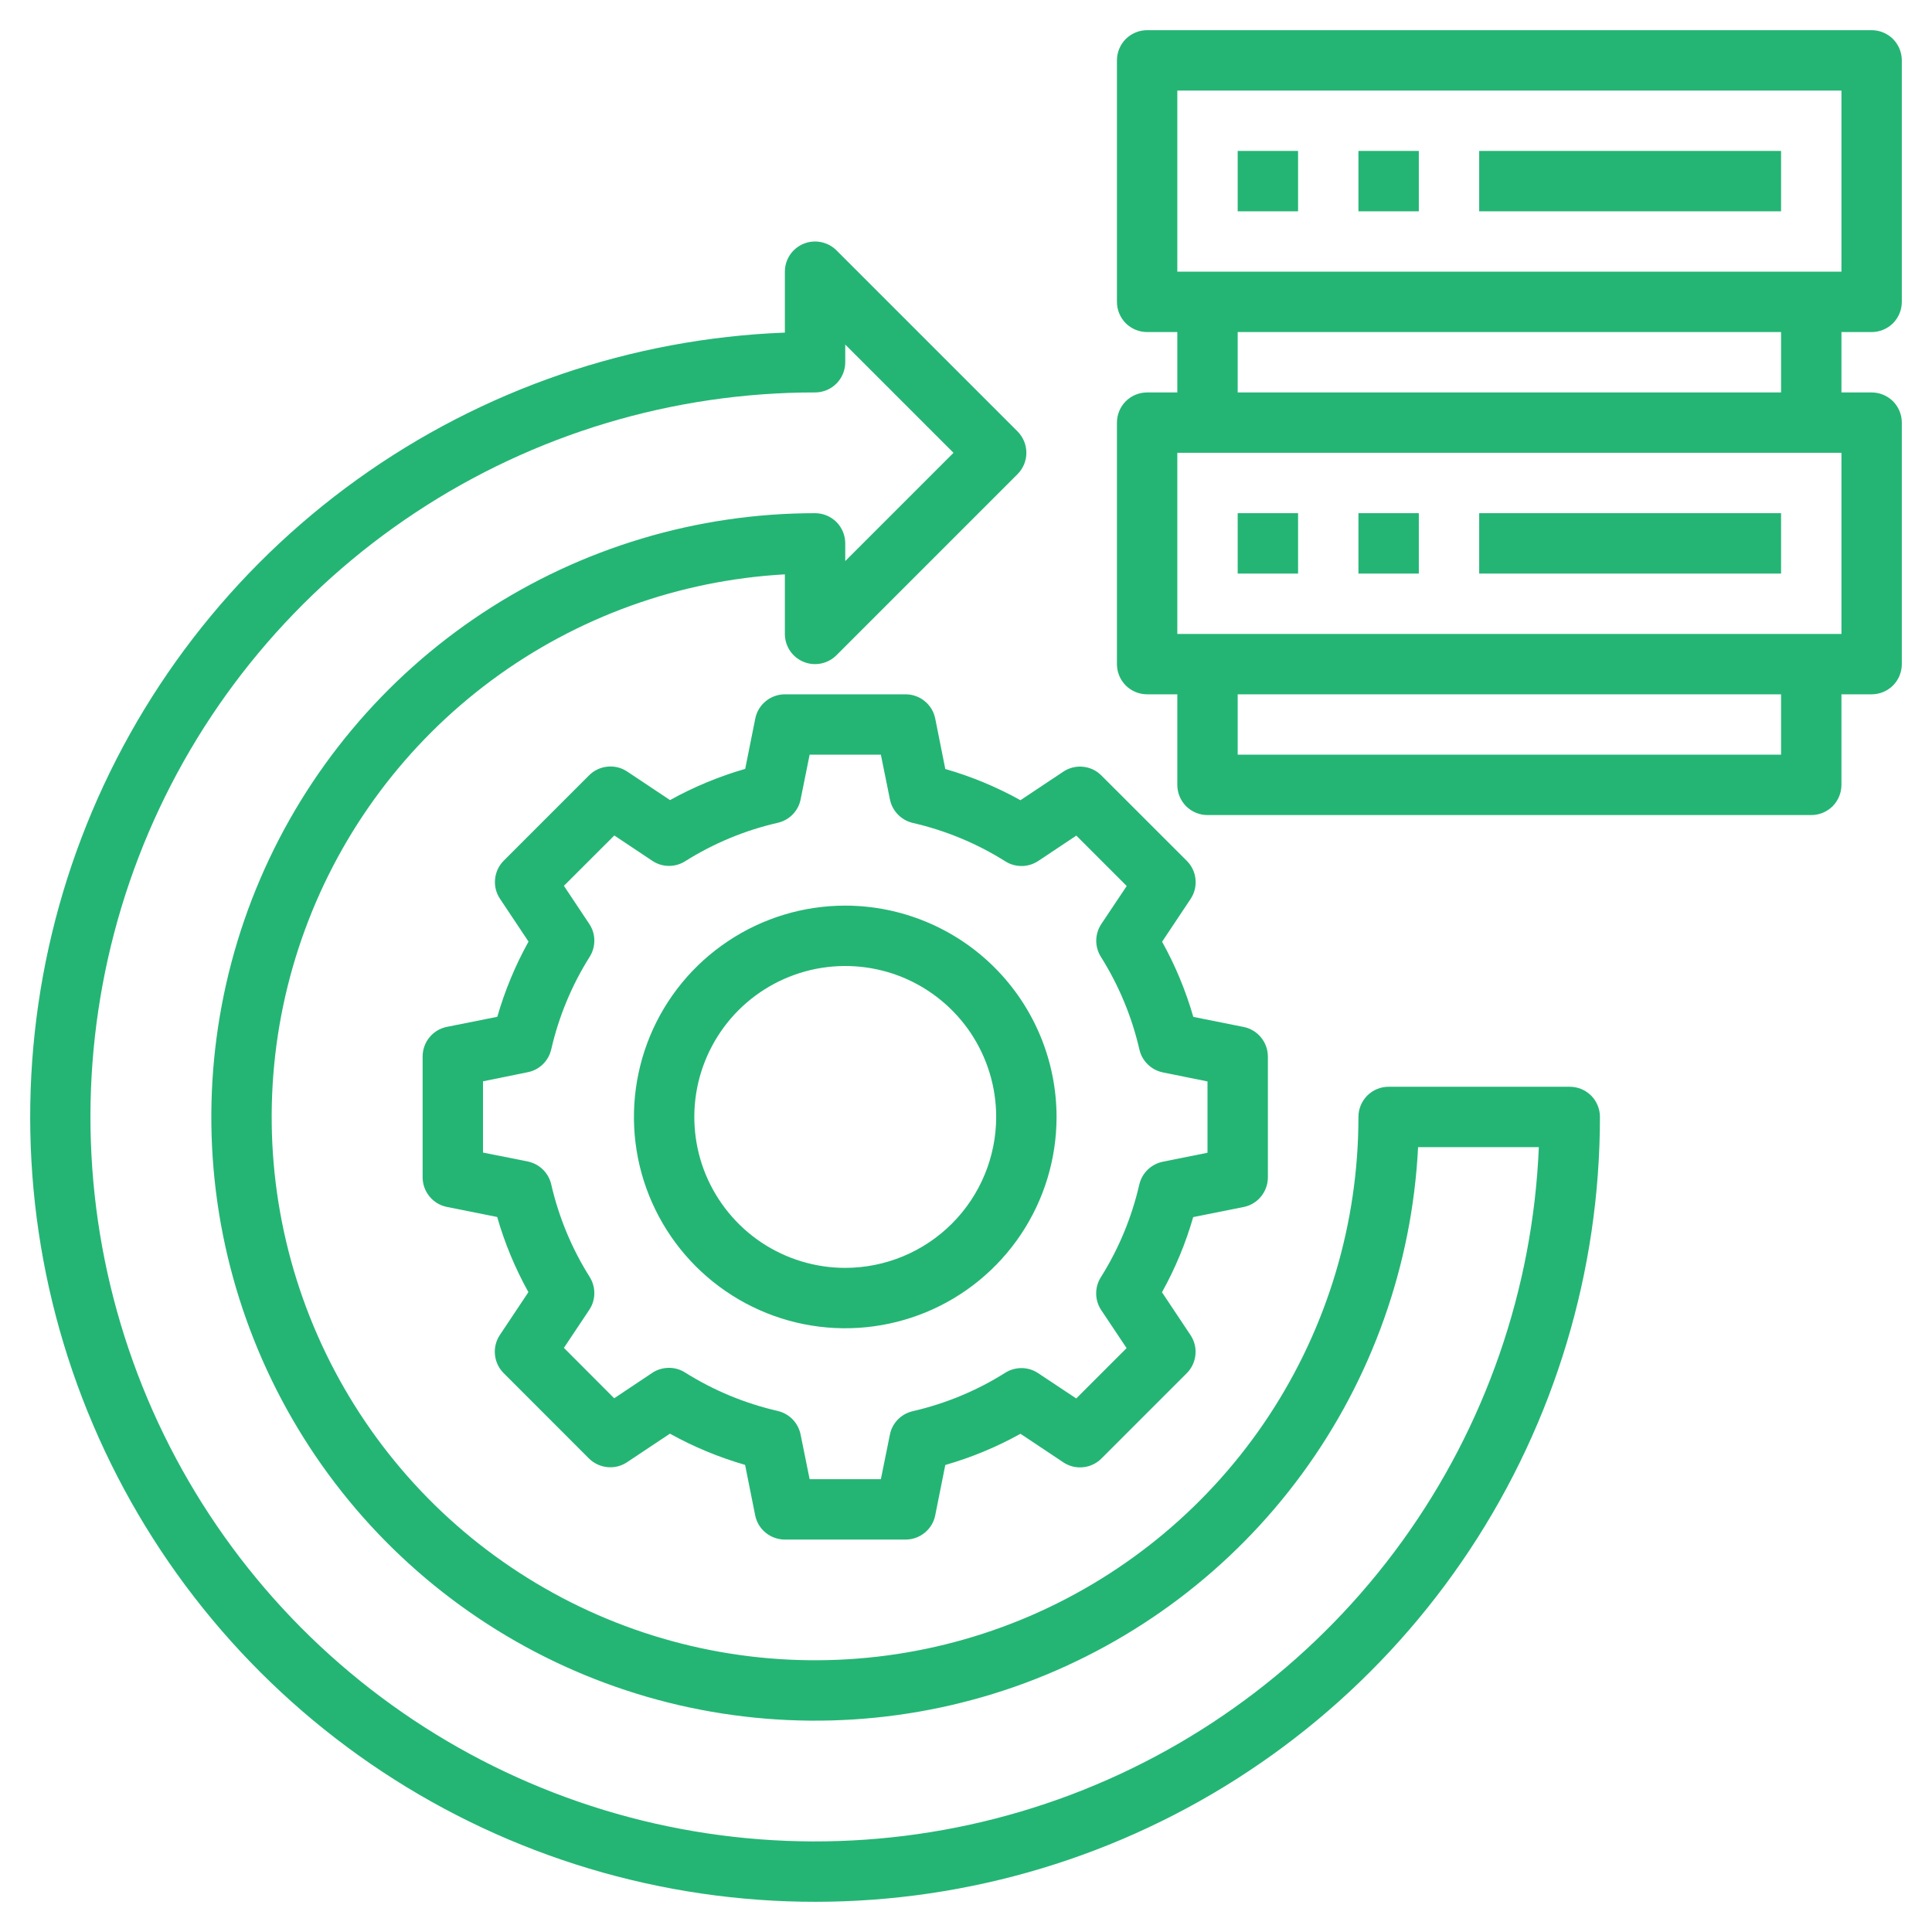
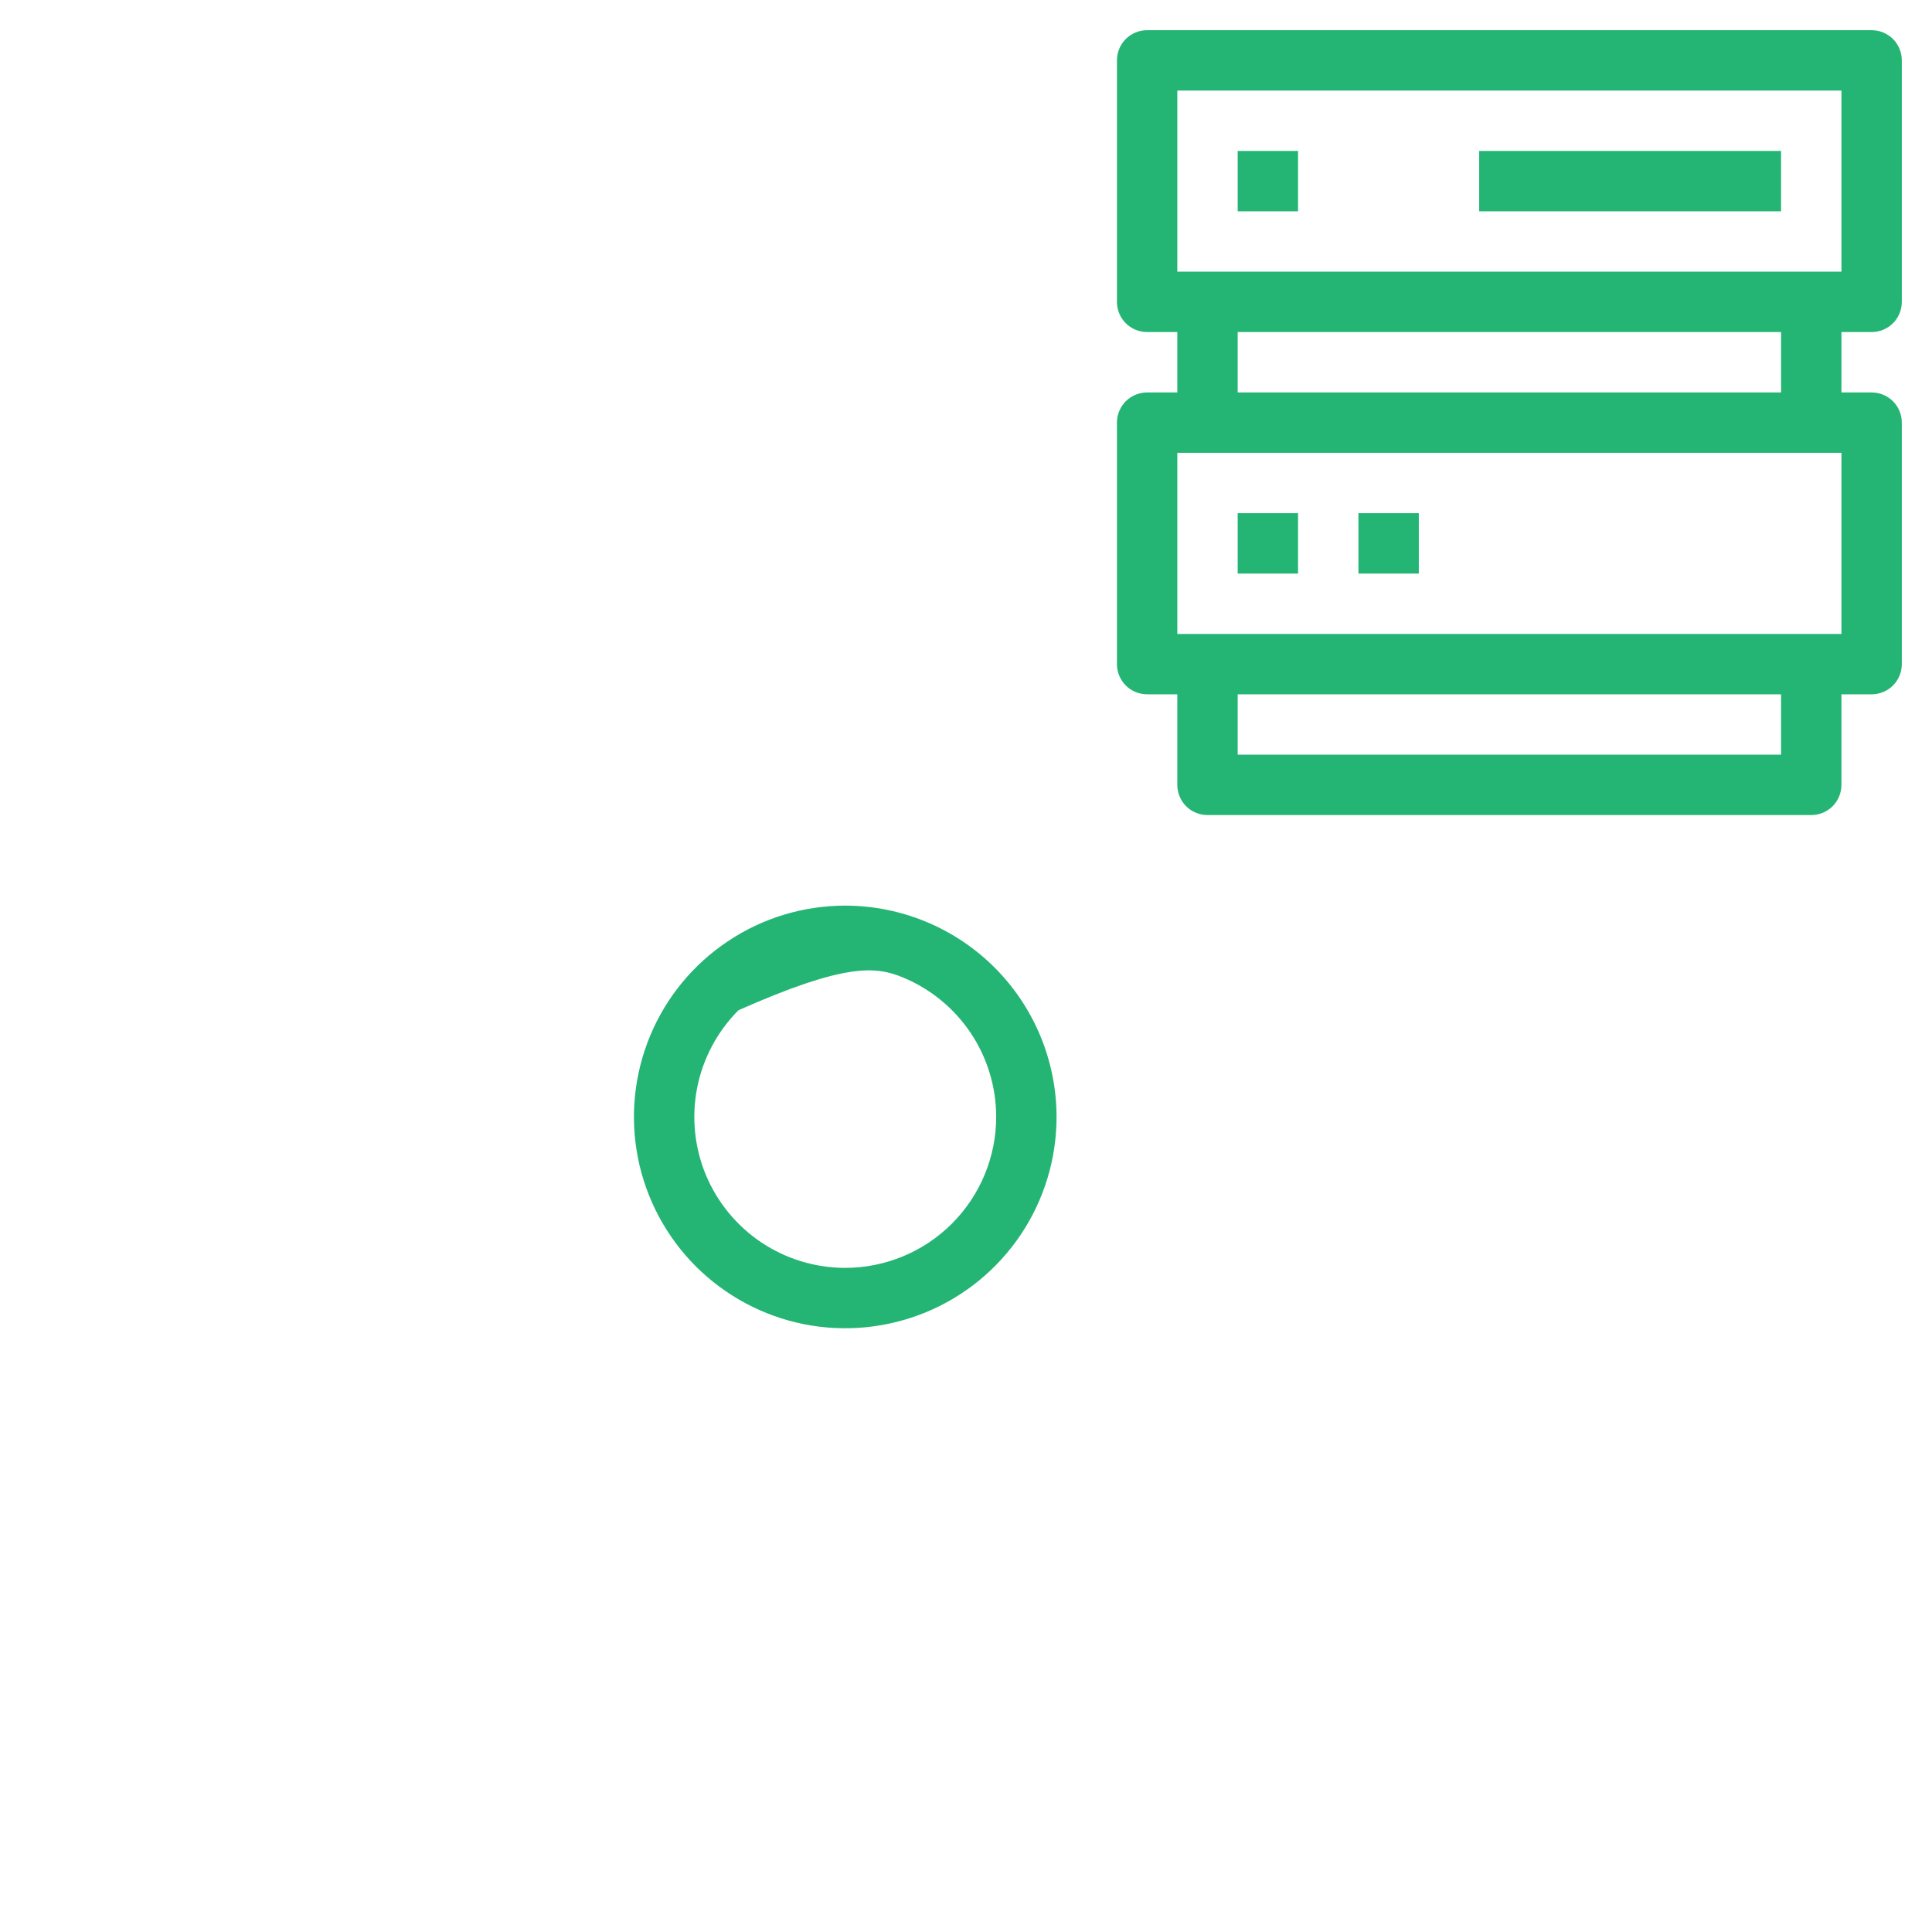
<svg xmlns="http://www.w3.org/2000/svg" width="32" height="32" viewBox="0 0 32 32" fill="none">
  <g clip-path="url(#clip0_621_4266)">
-     <path d="M13.854 4.146C13.784 4.076 13.694 4.029 13.598 4.01C13.501 3.99 13.4 4 13.309 4.038C13.217 4.076 13.139 4.14 13.084 4.222C13.029 4.304 13 4.401 13 4.5V5.509C10.452 5.607 7.989 6.453 5.918 7.94C3.847 9.427 2.258 11.491 1.351 13.873C0.444 16.256 0.257 18.854 0.814 21.342C1.372 23.83 2.649 26.099 4.486 27.867C6.323 29.635 8.64 30.824 11.148 31.285C13.656 31.747 16.244 31.46 18.59 30.462C20.936 29.463 22.937 27.797 24.344 25.67C25.75 23.543 26.5 21.05 26.5 18.5C26.5 18.367 26.447 18.24 26.354 18.146C26.26 18.053 26.133 18 26 18H23C22.867 18 22.74 18.053 22.646 18.146C22.553 18.24 22.5 18.367 22.5 18.5C22.5 20.259 21.985 21.979 21.018 23.448C20.051 24.917 18.674 26.07 17.059 26.766C15.444 27.461 13.66 27.668 11.928 27.361C10.197 27.054 8.593 26.246 7.315 25.038C6.038 23.829 5.142 22.273 4.739 20.561C4.336 18.849 4.444 17.056 5.049 15.405C5.654 13.753 6.729 12.315 8.142 11.268C9.555 10.221 11.244 9.611 13 9.513V10.5C13 10.599 13.029 10.695 13.084 10.778C13.139 10.86 13.217 10.924 13.309 10.962C13.4 11 13.501 11.009 13.598 10.99C13.694 10.971 13.784 10.923 13.854 10.853L16.854 7.853C16.947 7.76 17 7.632 17 7.5C17 7.367 16.947 7.24 16.854 7.146L13.854 4.146ZM14 9.293V9C14 8.867 13.947 8.74 13.854 8.646C13.76 8.553 13.633 8.5 13.5 8.5C11.543 8.5 9.63 9.074 7.996 10.151C6.363 11.227 5.081 12.76 4.31 14.558C3.539 16.356 3.312 18.341 3.657 20.267C4.003 22.192 4.906 23.974 6.254 25.392C7.603 26.81 9.337 27.8 11.243 28.242C13.149 28.683 15.143 28.556 16.978 27.876C18.812 27.195 20.407 25.992 21.564 24.414C22.721 22.836 23.39 20.954 23.488 19H25.488C25.39 21.35 24.603 23.619 23.226 25.526C21.848 27.433 19.941 28.893 17.741 29.725C15.541 30.556 13.145 30.723 10.85 30.204C8.556 29.685 6.465 28.503 4.837 26.806C3.209 25.108 2.116 22.969 1.693 20.655C1.271 18.342 1.537 15.954 2.46 13.791C3.383 11.627 4.922 9.783 6.885 8.487C8.847 7.19 11.148 6.499 13.5 6.5C13.633 6.5 13.76 6.447 13.854 6.353C13.947 6.26 14 6.133 14 6V5.707L15.793 7.5L14 9.293Z" fill="#24B574" />
-     <path d="M19.657 14.258L18.242 12.844C18.161 12.762 18.053 12.711 17.938 12.7C17.823 12.688 17.708 12.717 17.612 12.781L16.902 13.254C16.508 13.035 16.09 12.861 15.657 12.737L15.49 11.9C15.467 11.787 15.406 11.686 15.316 11.613C15.227 11.54 15.115 11.5 15 11.5H13C12.885 11.5 12.773 11.54 12.684 11.613C12.594 11.686 12.533 11.787 12.51 11.9L12.343 12.735C11.91 12.86 11.492 13.033 11.098 13.252L10.388 12.779C10.292 12.715 10.177 12.686 10.062 12.698C9.947 12.709 9.839 12.76 9.758 12.841L8.344 14.255C8.262 14.337 8.211 14.445 8.2 14.56C8.188 14.675 8.217 14.79 8.281 14.886L8.754 15.596C8.535 15.99 8.362 16.408 8.237 16.841L7.402 17.008C7.288 17.031 7.186 17.092 7.113 17.182C7.039 17.272 7 17.384 7 17.5V19.5C7 19.615 7.04 19.727 7.113 19.816C7.186 19.906 7.287 19.967 7.4 19.99L8.235 20.157C8.359 20.59 8.533 21.008 8.752 21.402L8.279 22.112C8.215 22.208 8.186 22.323 8.198 22.438C8.209 22.553 8.26 22.661 8.341 22.742L9.755 24.157C9.837 24.238 9.945 24.289 10.06 24.3C10.175 24.312 10.29 24.283 10.386 24.219L11.096 23.746C11.49 23.965 11.908 24.138 12.341 24.263L12.508 25.098C12.531 25.212 12.592 25.314 12.682 25.387C12.772 25.46 12.884 25.5 13 25.5H15C15.115 25.5 15.227 25.46 15.316 25.387C15.406 25.314 15.467 25.213 15.49 25.1L15.657 24.265C16.09 24.14 16.508 23.967 16.902 23.748L17.612 24.221C17.708 24.285 17.823 24.314 17.938 24.302C18.053 24.291 18.161 24.24 18.242 24.159L19.657 22.744C19.738 22.663 19.789 22.555 19.8 22.44C19.812 22.326 19.783 22.21 19.719 22.114L19.246 21.404C19.465 21.01 19.639 20.592 19.763 20.159L20.598 19.992C20.712 19.969 20.814 19.908 20.887 19.818C20.96 19.728 21 19.616 21 19.5V17.5C21 17.385 20.96 17.273 20.887 17.184C20.814 17.094 20.713 17.033 20.6 17.01L19.765 16.843C19.64 16.41 19.467 15.992 19.248 15.598L19.721 14.888C19.785 14.792 19.813 14.676 19.801 14.561C19.79 14.446 19.738 14.339 19.657 14.258ZM19.259 17.762L20 17.912V19.093L19.259 19.242C19.165 19.261 19.078 19.307 19.009 19.374C18.94 19.441 18.892 19.527 18.87 19.621C18.745 20.165 18.53 20.684 18.233 21.156C18.181 21.238 18.155 21.332 18.156 21.429C18.157 21.525 18.186 21.619 18.24 21.7L18.66 22.329L17.826 23.163L17.195 22.744C17.115 22.69 17.021 22.661 16.925 22.66C16.828 22.659 16.734 22.685 16.652 22.736C16.18 23.034 15.661 23.249 15.117 23.374C15.023 23.396 14.937 23.444 14.87 23.513C14.803 23.582 14.757 23.669 14.739 23.764L14.59 24.5H13.41L13.26 23.759C13.241 23.665 13.195 23.578 13.128 23.509C13.061 23.44 12.975 23.392 12.882 23.37C12.338 23.245 11.819 23.03 11.347 22.733C11.265 22.681 11.17 22.654 11.074 22.656C10.977 22.657 10.883 22.686 10.803 22.739L10.173 23.16L9.34 22.325L9.76 21.695C9.814 21.615 9.843 21.521 9.844 21.425C9.845 21.328 9.819 21.234 9.768 21.152C9.47 20.68 9.255 20.161 9.13 19.617C9.108 19.523 9.06 19.437 8.991 19.37C8.922 19.303 8.835 19.257 8.741 19.238L8 19.09V17.91L8.741 17.759C8.835 17.741 8.922 17.695 8.991 17.628C9.06 17.561 9.108 17.475 9.13 17.381C9.255 16.837 9.47 16.318 9.768 15.846C9.819 15.764 9.845 15.67 9.844 15.573C9.843 15.477 9.814 15.383 9.76 15.303L9.34 14.672L10.175 13.838L10.805 14.258C10.885 14.312 10.979 14.341 11.075 14.342C11.172 14.343 11.266 14.317 11.348 14.265C11.82 13.968 12.339 13.752 12.883 13.628C12.977 13.606 13.063 13.558 13.13 13.489C13.197 13.42 13.243 13.333 13.261 13.239L13.41 12.5H14.59L14.74 13.241C14.759 13.335 14.805 13.422 14.872 13.491C14.939 13.56 15.025 13.608 15.118 13.63C15.662 13.755 16.181 13.97 16.654 14.268C16.735 14.319 16.83 14.345 16.926 14.344C17.023 14.343 17.117 14.313 17.197 14.26L17.827 13.84L18.662 14.675L18.241 15.305C18.188 15.385 18.159 15.479 18.157 15.575C18.156 15.672 18.183 15.766 18.234 15.848C18.531 16.32 18.747 16.839 18.872 17.383C18.893 17.477 18.941 17.562 19.01 17.629C19.079 17.697 19.165 17.742 19.259 17.762Z" fill="#24B574" />
-     <path d="M14 15C13.308 15 12.631 15.205 12.056 15.59C11.48 15.974 11.031 16.521 10.766 17.161C10.502 17.8 10.432 18.504 10.567 19.183C10.702 19.862 11.036 20.485 11.525 20.975C12.015 21.464 12.638 21.798 13.317 21.933C13.996 22.068 14.7 21.998 15.339 21.734C15.979 21.469 16.526 21.02 16.91 20.445C17.295 19.869 17.5 19.192 17.5 18.5C17.499 17.572 17.13 16.682 16.474 16.026C15.818 15.37 14.928 15.001 14 15ZM14 21C13.505 21 13.022 20.853 12.611 20.579C12.2 20.304 11.88 19.913 11.69 19.457C11.501 19 11.452 18.497 11.548 18.012C11.645 17.527 11.883 17.082 12.232 16.732C12.582 16.383 13.027 16.145 13.512 16.048C13.997 15.952 14.5 16.001 14.957 16.19C15.414 16.38 15.804 16.7 16.079 17.111C16.353 17.522 16.5 18.006 16.5 18.5C16.499 19.163 16.236 19.798 15.767 20.267C15.298 20.736 14.663 20.999 14 21Z" fill="#24B574" />
+     <path d="M14 15C13.308 15 12.631 15.205 12.056 15.59C11.48 15.974 11.031 16.521 10.766 17.161C10.502 17.8 10.432 18.504 10.567 19.183C10.702 19.862 11.036 20.485 11.525 20.975C12.015 21.464 12.638 21.798 13.317 21.933C13.996 22.068 14.7 21.998 15.339 21.734C15.979 21.469 16.526 21.02 16.91 20.445C17.295 19.869 17.5 19.192 17.5 18.5C17.499 17.572 17.13 16.682 16.474 16.026C15.818 15.37 14.928 15.001 14 15ZM14 21C13.505 21 13.022 20.853 12.611 20.579C12.2 20.304 11.88 19.913 11.69 19.457C11.501 19 11.452 18.497 11.548 18.012C11.645 17.527 11.883 17.082 12.232 16.732C13.997 15.952 14.5 16.001 14.957 16.19C15.414 16.38 15.804 16.7 16.079 17.111C16.353 17.522 16.5 18.006 16.5 18.5C16.499 19.163 16.236 19.798 15.767 20.267C15.298 20.736 14.663 20.999 14 21Z" fill="#24B574" />
    <path d="M31 0.5H19C18.867 0.5 18.74 0.553 18.646 0.646C18.553 0.74 18.5 0.867 18.5 1V5C18.5 5.133 18.553 5.26 18.646 5.354C18.74 5.447 18.867 5.5 19 5.5H19.5V6.5H19C18.867 6.5 18.74 6.553 18.646 6.646C18.553 6.74 18.5 6.867 18.5 7V11C18.5 11.133 18.553 11.26 18.646 11.354C18.74 11.447 18.867 11.5 19 11.5H19.5V13C19.5 13.133 19.553 13.26 19.646 13.354C19.74 13.447 19.867 13.5 20 13.5H30C30.133 13.5 30.26 13.447 30.354 13.354C30.447 13.26 30.5 13.133 30.5 13V11.5H31C31.133 11.5 31.26 11.447 31.354 11.354C31.447 11.26 31.5 11.133 31.5 11V7C31.5 6.867 31.447 6.74 31.354 6.646C31.26 6.553 31.133 6.5 31 6.5H30.5V5.5H31C31.133 5.5 31.26 5.447 31.354 5.354C31.447 5.26 31.5 5.133 31.5 5V1C31.5 0.867 31.447 0.74 31.354 0.646C31.26 0.553 31.133 0.5 31 0.5ZM29.5 12.5H20.5V11.5H29.5V12.5ZM30.5 10.5H19.5V7.5H30.5V10.5ZM29.5 6.5H20.5V5.5H29.5V6.5ZM30.5 4.5H19.5V1.5H30.5V4.5Z" fill="#24B574" />
    <path d="M20.5 2.5H21.5V3.5H20.5V2.5Z" fill="#24B574" />
-     <path d="M22.5 2.5H23.5V3.5H22.5V2.5Z" fill="#24B574" />
    <path d="M20.5 8.5H21.5V9.5H20.5V8.5Z" fill="#24B574" />
    <path d="M22.5 8.5H23.5V9.5H22.5V8.5Z" fill="#24B574" />
    <path d="M24.5 2.5H29.5V3.5H24.5V2.5Z" fill="#24B574" />
-     <path d="M24.5 8.5H29.5V9.5H24.5V8.5Z" fill="#24B574" />
  </g>
  <defs>
    <clipPath id="clip0_621_4266">
      <rect width="32" height="32" fill="white" />
    </clipPath>
  </defs>
</svg>